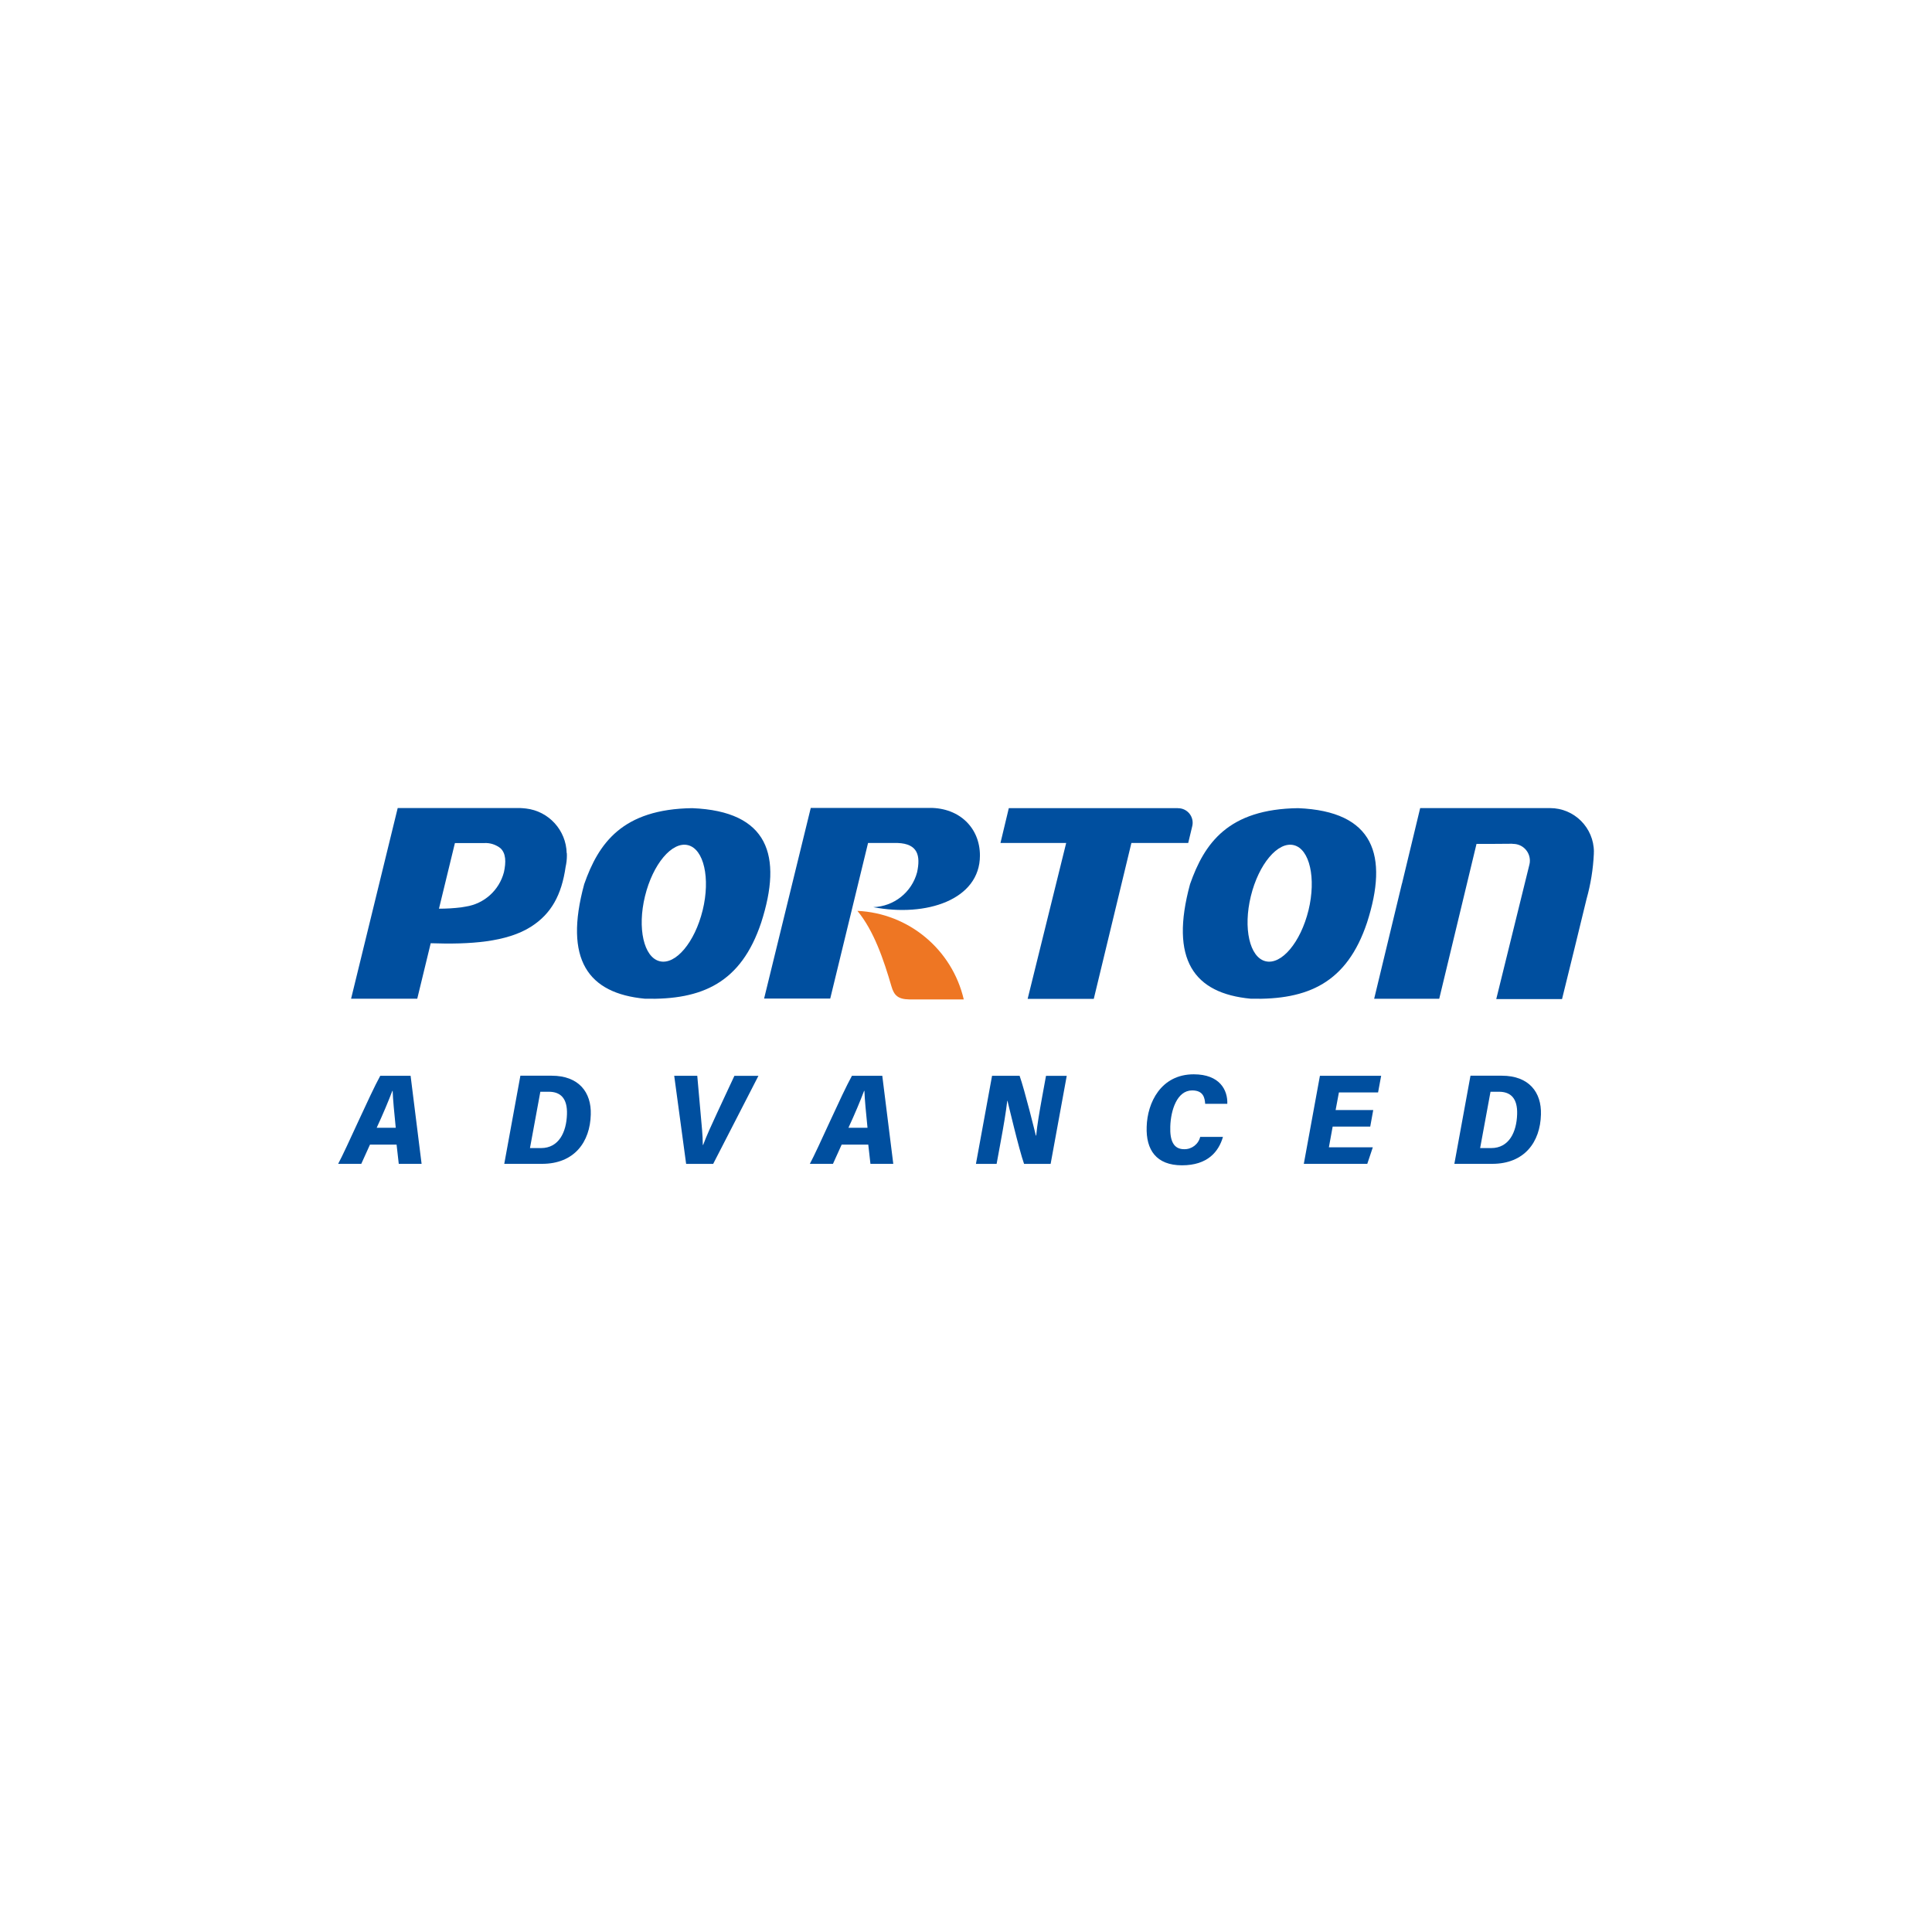
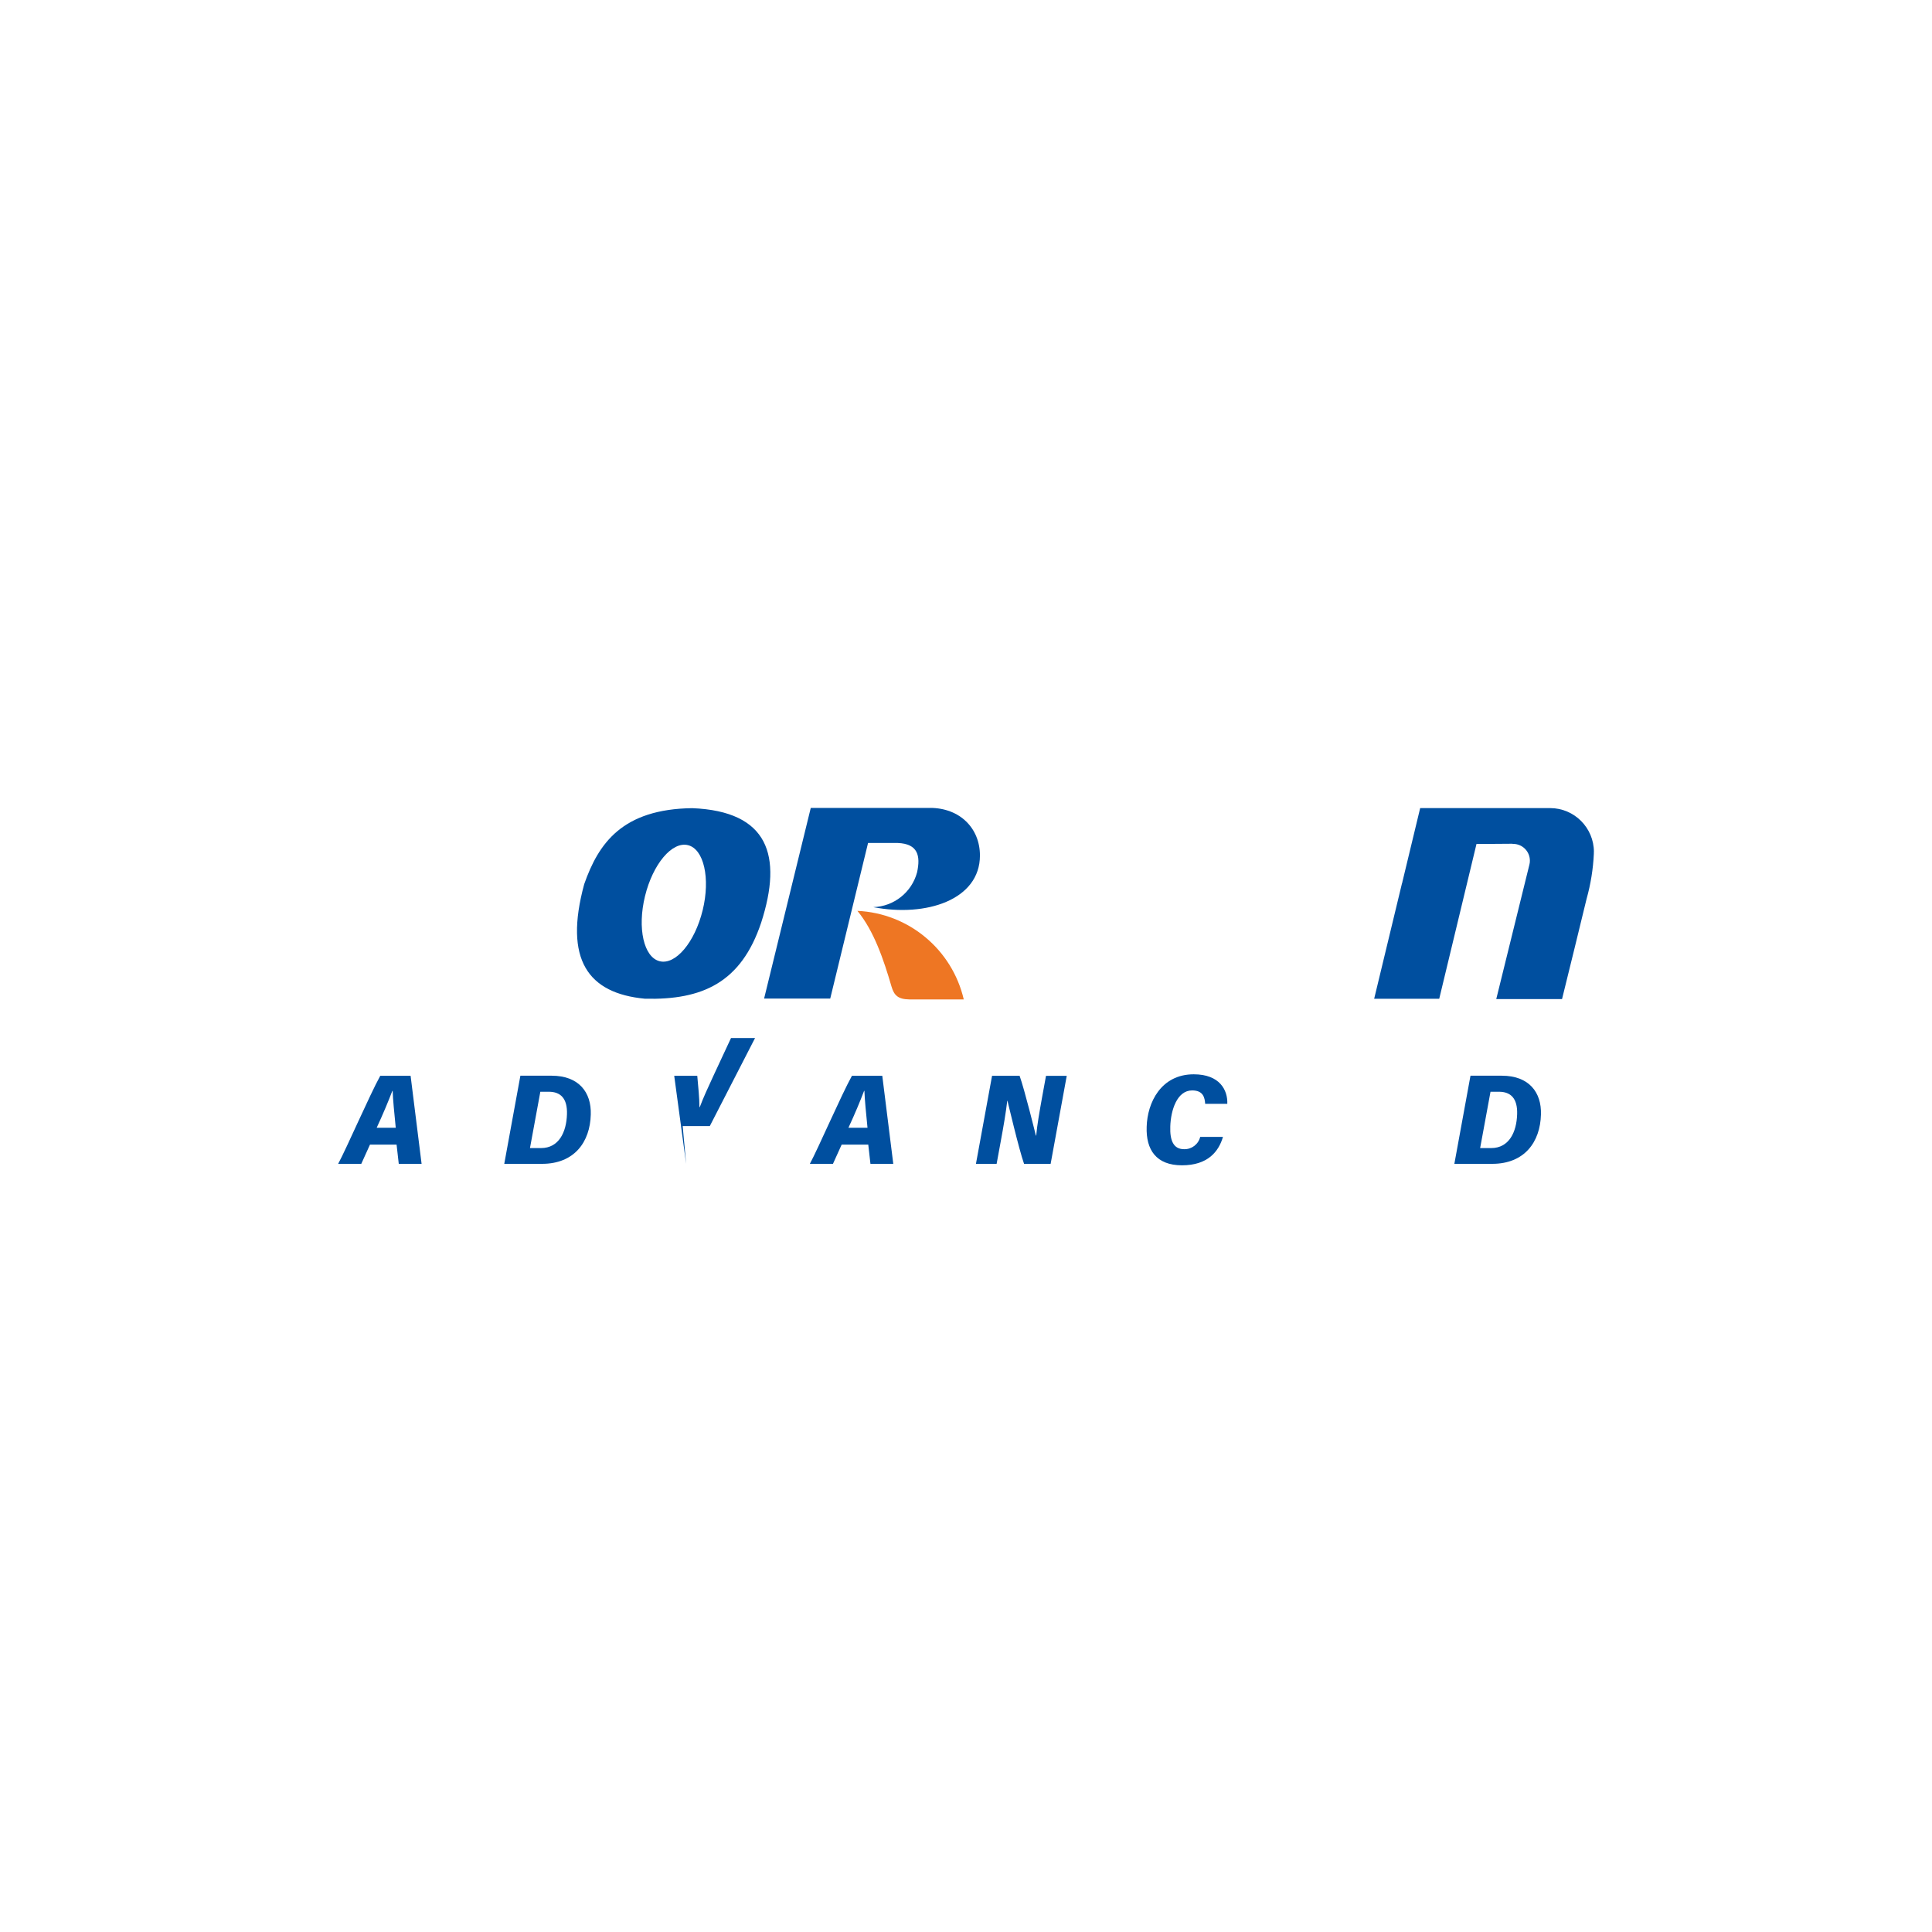
<svg xmlns="http://www.w3.org/2000/svg" id="_图层_2" data-name="图层 2" viewBox="0 0 275.78 275.78">
  <defs>
    <style>
      .cls-1 {
        fill: none;
        opacity: 0;
        stroke: #01182b;
        stroke-miterlimit: 10;
      }

      .cls-2 {
        fill: #ee7623;
      }

      .cls-3 {
        fill: #004f9f;
      }
    </style>
  </defs>
  <g id="_图层_1-2" data-name="图层 1">
-     <circle class="cls-1" cx="137.89" cy="137.89" r="137.39" />
    <g>
      <g id="Group_969" data-name="Group 969">
        <g id="Group_968" data-name="Group 968">
          <path id="Path_454" data-name="Path 454" class="cls-3" d="M52.81,163.39l-1.24,2.74h-3.3c1.19-2.2,4.51-9.85,6.01-12.57h4.33l1.57,12.57h-3.26l-.31-2.74h-3.8ZM56.49,160.98c-.21-2.12-.4-4.01-.44-5.26h-.05c-.52,1.38-1.32,3.3-2.23,5.26h2.73Z" />
          <path id="Path_455" data-name="Path 455" class="cls-3" d="M74.28,153.55h4.47c3.87,0,5.68,2.37,5.58,5.54-.1,3.93-2.35,7.04-6.96,7.04h-5.39l2.3-12.57ZM75.65,163.88h1.58c2.54,0,3.62-2.27,3.7-4.82.08-2.29-.93-3.22-2.59-3.22h-1.21l-1.48,8.04Z" />
-           <path id="Path_456" data-name="Path 456" class="cls-3" d="M97.94,166.13l-1.7-12.57h3.29s.47,5.35.48,5.4c.14,1.63.31,3.11.31,4.47h.05c.49-1.32,1.22-2.9,1.92-4.41.01-.05,2.53-5.41,2.54-5.45h3.43l-6.46,12.57h-3.87Z" />
+           <path id="Path_456" data-name="Path 456" class="cls-3" d="M97.94,166.13l-1.7-12.57h3.29c.14,1.63.31,3.11.31,4.47h.05c.49-1.32,1.22-2.9,1.92-4.41.01-.05,2.53-5.41,2.54-5.45h3.43l-6.46,12.57h-3.87Z" />
          <path id="Path_457" data-name="Path 457" class="cls-3" d="M120.14,163.39l-1.24,2.74h-3.3c1.19-2.2,4.5-9.85,6.01-12.57h4.33l1.57,12.57h-3.26l-.31-2.74h-3.8ZM123.83,160.98c-.21-2.12-.4-4.01-.44-5.26h-.05c-.52,1.38-1.32,3.3-2.23,5.26h2.73Z" />
          <path id="Path_458" data-name="Path 458" class="cls-3" d="M139.31,166.13l2.3-12.57h3.93c.71,1.97,2.28,8.34,2.32,8.53h.05c.13-1.47.47-3.4.83-5.4l.57-3.12h2.96l-2.3,12.57h-3.79c-.75-2.13-2.32-8.84-2.37-9.01h-.03c-.18,1.57-.53,3.65-.94,5.85l-.58,3.16h-2.95Z" />
          <path id="Path_459" data-name="Path 459" class="cls-3" d="M174.57,162.28c-.61,2.11-2.18,4.06-5.85,4.06s-5.16-2.21-5.04-5.5c.09-3.43,2.03-7.49,6.72-7.49,3.7,0,4.86,2.24,4.79,4.21h-3.16c-.06-.86-.26-1.91-1.86-1.91-2.17,0-3.05,2.85-3.12,5.15-.07,2.02.46,3.24,1.97,3.24,1.09.03,2.05-.71,2.3-1.76h3.25Z" />
-           <path id="Path_460" data-name="Path 460" class="cls-3" d="M195.6,160.81h-5.37l-.54,2.96h6.27l-.79,2.36h-9.06l2.3-12.57h8.74l-.44,2.38h-5.59l-.47,2.51h5.37l-.43,2.37Z" />
          <path id="Path_461" data-name="Path 461" class="cls-3" d="M209.91,153.55h4.47c3.87,0,5.68,2.37,5.58,5.54-.1,3.93-2.35,7.04-6.96,7.04h-5.4l2.3-12.57ZM211.28,163.88h1.58c2.54,0,3.62-2.27,3.7-4.82.08-2.29-.93-3.22-2.59-3.22h-1.21l-1.48,8.04Z" />
        </g>
      </g>
      <g id="Group_971" data-name="Group 971">
-         <path id="Path_462" data-name="Path 462" class="cls-3" d="M185.3,115.36c-9.98.13-13.38,5-15.43,10.85-2.93,10.76.54,15.59,8.67,16.35,8.19.2,13.72-2.28,16.59-10.85,3.1-9.6,1.03-15.91-9.84-16.35ZM186.78,129.93c-1.12,4.58-3.86,7.84-6.13,7.28-2.27-.55-3.22-4.71-2.1-9.29,1.12-4.58,3.86-7.84,6.13-7.28,2.27.55,3.21,4.72,2.1,9.3h0Z" />
        <g id="Group_970" data-name="Group 970">
          <path id="Path_463" data-name="Path 463" class="cls-3" d="M227.52,121.61c0-3.45-2.8-6.26-6.25-6.26h-1.9c-5.56,0-11.09,0-16.65,0l-2.57,10.67c4.07-.58,7.82-2.54,10.62-5.56h2.26l2.74-.02c.06,0,.13,0,.19.02h.03c1.32,0,2.39,1.07,2.39,2.4,0,.19-.02.38-.07.56l-4.73,19.19h9.39c1.13-4.5,2.45-10.01,3.5-14.29.59-2.1.94-4.27,1.04-6.45,0-.08,0-.17,0-.26Z" />
          <path id="Path_464" data-name="Path 464" class="cls-3" d="M196.15,142.57h9.29l1.43-5.94,3.89-16.16c-3.4,2.11-6.95,3.97-10.62,5.56l-3.99,16.55Z" />
        </g>
-         <path id="Path_465" data-name="Path 465" class="cls-3" d="M168.16,115.36h-24.16l-1.19,4.97h9.38l-5.5,22.25h9.44s5.37-22.25,5.37-22.25h8.11l.58-2.42c.26-1.12-.44-2.23-1.55-2.49-.15-.04-.31-.05-.47-.05Z" />
-         <path id="Path_466" data-name="Path 466" class="cls-3" d="M80.89,121.78c-.08-3.27-2.55-5.99-5.8-6.37-.29-.03-.58-.06-.88-.07h-17.44l-6.66,27.21h0l6.66-27.2h0l-6.65,27.19h0v.02h9.44l1.88-7.75.02-.08.02-.09c5.56.19,10.86-.14,14.35-2.38,2.84-1.82,4.33-4.48,4.91-8.53.12-.53.18-1.07.18-1.61,0-.12-.01-.23-.01-.35ZM71.93,124.51c-.68,2.58-2.82,4.5-5.45,4.9-.21.04-.43.08-.65.11-1.05.13-2.11.19-3.17.19h0l2.24-9.22.04-.15h4.22c.82-.04,1.63.23,2.28.74.79.74.81,1.97.49,3.44h0Z" />
        <path id="Path_467" data-name="Path 467" class="cls-3" d="M133.08,115.33h-17.35l-6.66,27.21h9.44l5.4-22.21h4.22c2.92.11,3.28,1.84,2.78,4.18-.76,2.86-3.3,4.88-6.26,4.98,7.57,1.46,15.23-1.06,15.23-7.37,0-3.9-2.87-6.8-7.15-6.8" />
        <path id="Path_468" data-name="Path 468" class="cls-2" d="M122.39,130.02c7.32.34,13.52,5.51,15.18,12.64h-7.79c-1.62-.03-2.16-.6-2.53-1.86-1.1-3.78-2.5-7.93-4.86-10.78" />
        <path id="Path_469" data-name="Path 469" class="cls-3" d="M98.82,115.36c-9.98.13-13.38,5-15.43,10.85-2.93,10.76.54,15.59,8.67,16.35,8.19.2,13.72-2.28,16.59-10.85,3.1-9.6,1.03-15.91-9.84-16.35ZM100.3,129.93c-1.12,4.58-3.86,7.84-6.13,7.28-2.27-.55-3.22-4.71-2.1-9.29,1.12-4.58,3.86-7.84,6.13-7.28,2.27.55,3.22,4.72,2.1,9.3h0Z" />
      </g>
    </g>
  </g>
</svg>